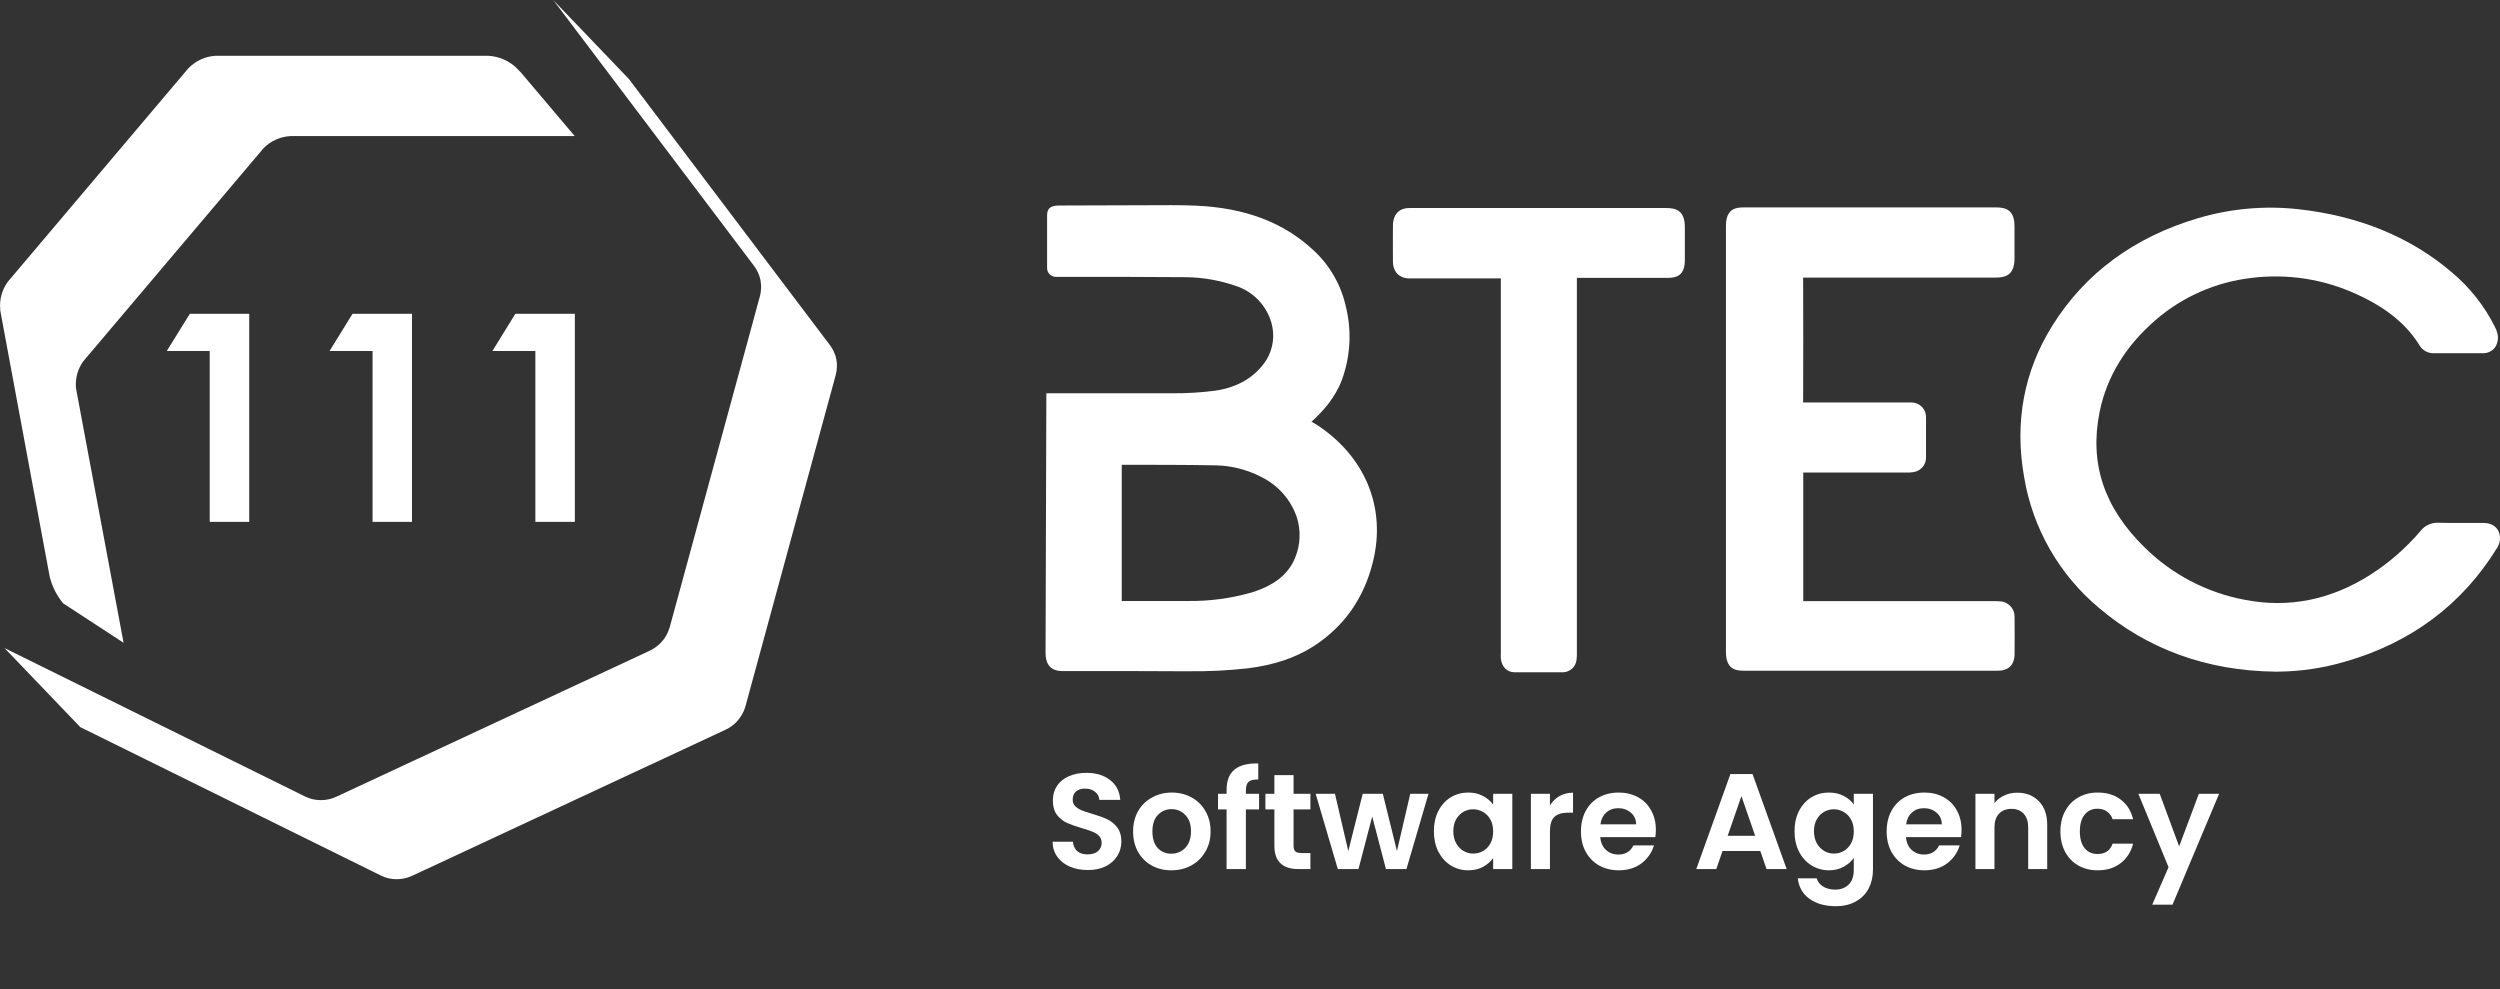
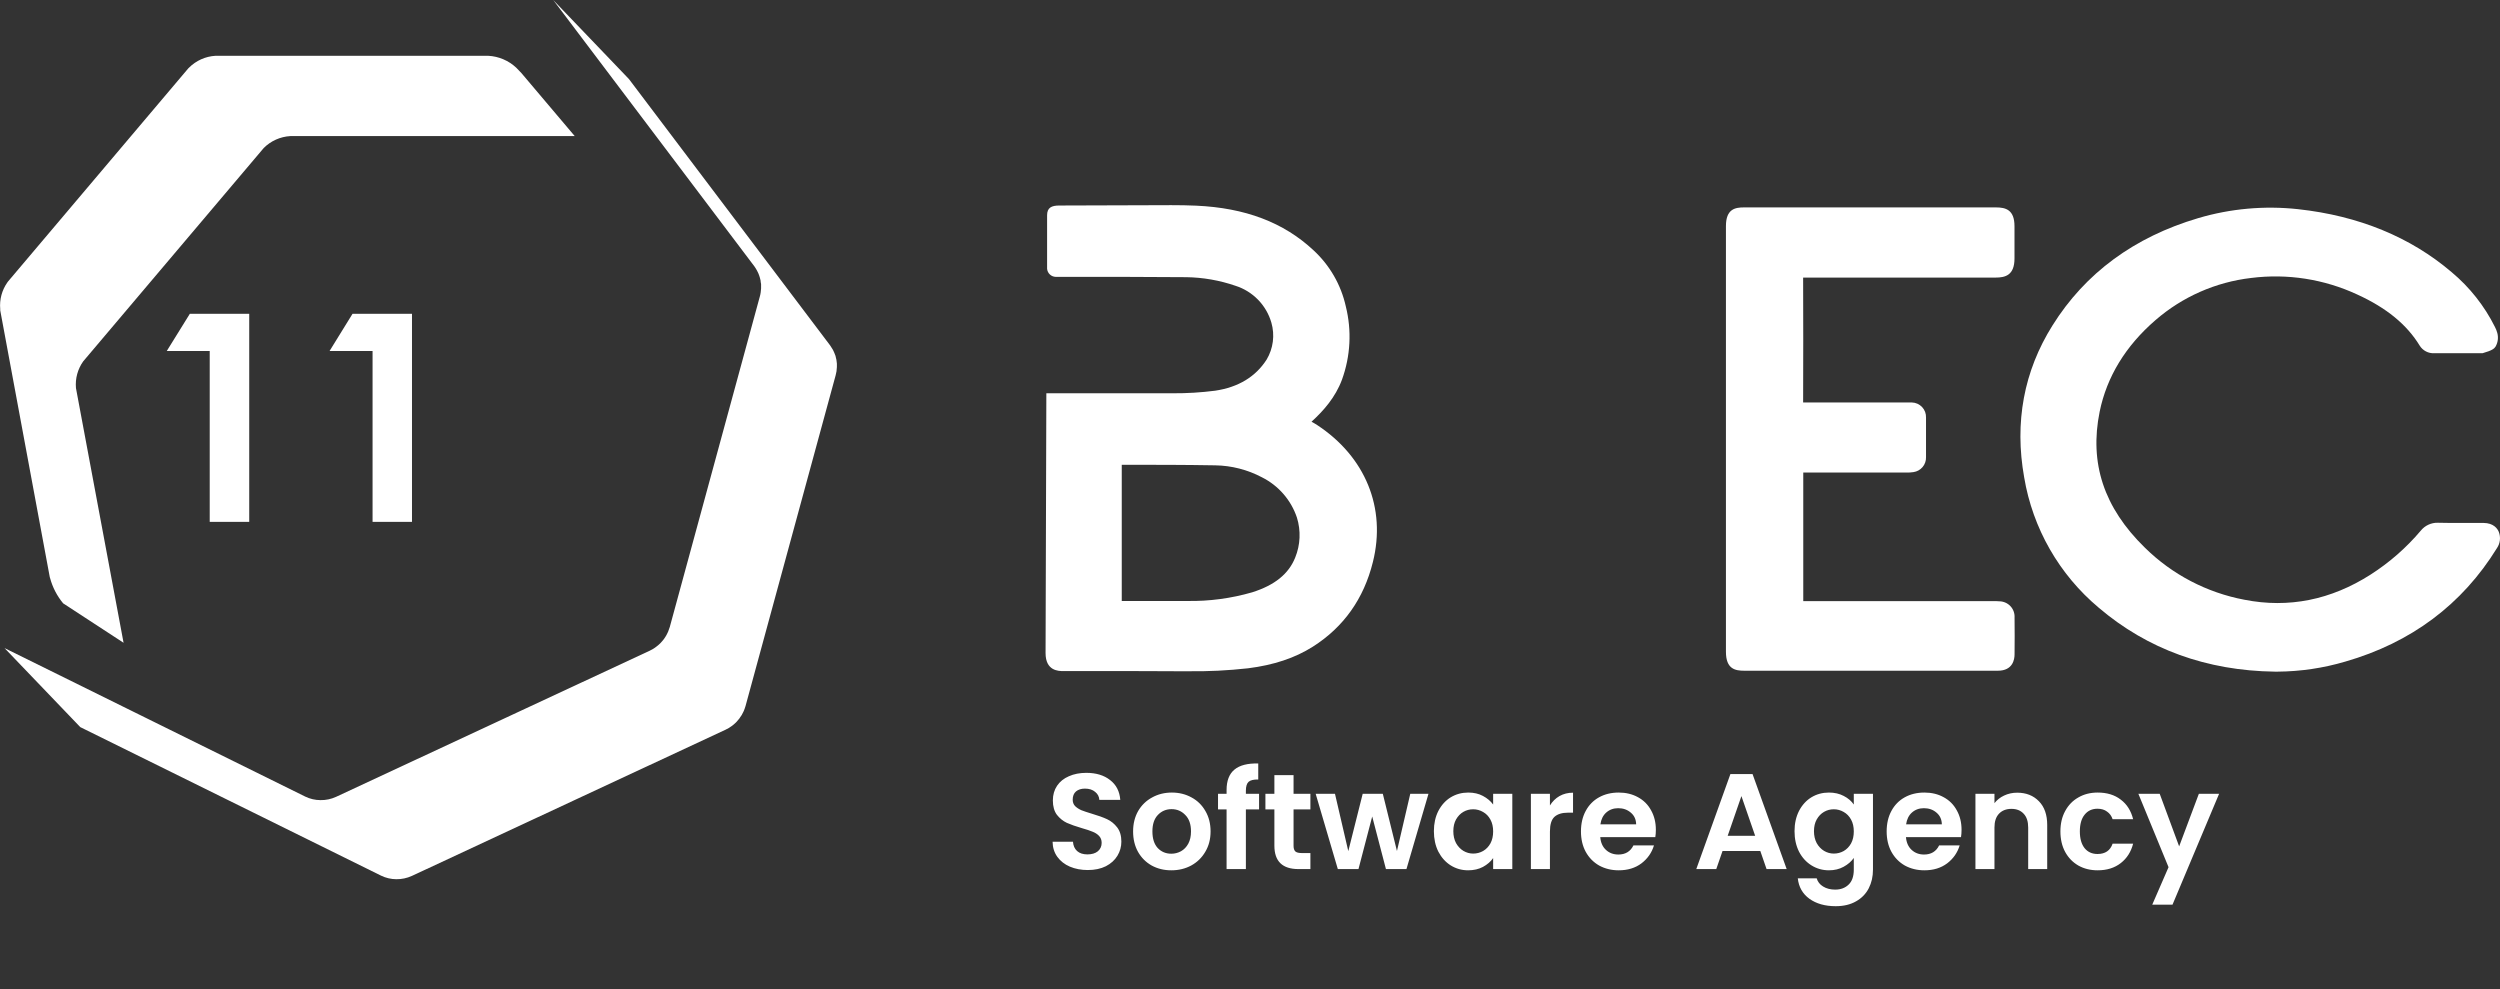
<svg xmlns="http://www.w3.org/2000/svg" width="187" height="74" viewBox="0 0 187 74" fill="none">
  <rect x="0" y="0" width="187" height="74" fill="#333333" stroke="none" />
  <g clip-path="url(#clip0_112_157)">
-     <path d="M186.909 39.783C186.809 39.539 186.52 39.12 185.764 39.115H183.837C183.348 39.115 182.859 39.115 182.348 39.102C182.103 39.096 181.861 39.147 181.639 39.25C181.417 39.353 181.223 39.507 181.071 39.697C179.993 40.972 178.729 42.078 177.321 42.979C174.357 44.873 171.19 45.512 167.883 44.861C165.065 44.329 162.47 42.971 160.431 40.96C157.368 37.969 156.273 34.644 157.055 30.79C157.591 28.179 158.995 25.877 161.228 23.947C163.239 22.201 165.731 21.102 168.38 20.792C171.092 20.448 173.846 20.878 176.324 22.03C178.503 23.025 180.031 24.273 180.997 25.86C181.112 26.041 181.272 26.189 181.463 26.287C181.653 26.386 181.867 26.432 182.081 26.421H183.847H184.979H185.693C185.886 26.43 186.079 26.389 186.25 26.301C186.422 26.213 186.567 26.081 186.672 25.919C186.846 25.61 186.891 25.244 186.797 24.902C186.755 24.748 186.697 24.6 186.623 24.459C185.839 22.886 184.738 21.492 183.389 20.363C180.3 17.728 176.436 16.143 171.894 15.646C169.387 15.373 166.85 15.6 164.432 16.314C159.641 17.73 155.969 20.434 153.526 24.344C151.384 27.757 150.672 31.589 151.408 35.707C152.045 39.515 154.023 42.972 156.987 45.458C160.636 48.564 165.058 50.17 170.163 50.239H170.368C172.081 50.226 173.784 49.973 175.426 49.488C180.354 48.071 184.17 45.217 186.77 41.002C186.891 40.825 186.967 40.622 186.991 40.409C187.015 40.197 186.987 39.982 186.909 39.783Z" fill="white" />
+     <path d="M186.909 39.783C186.809 39.539 186.52 39.12 185.764 39.115H183.837C183.348 39.115 182.859 39.115 182.348 39.102C182.103 39.096 181.861 39.147 181.639 39.25C181.417 39.353 181.223 39.507 181.071 39.697C179.993 40.972 178.729 42.078 177.321 42.979C174.357 44.873 171.19 45.512 167.883 44.861C165.065 44.329 162.47 42.971 160.431 40.96C157.368 37.969 156.273 34.644 157.055 30.79C157.591 28.179 158.995 25.877 161.228 23.947C163.239 22.201 165.731 21.102 168.38 20.792C171.092 20.448 173.846 20.878 176.324 22.03C178.503 23.025 180.031 24.273 180.997 25.86C181.112 26.041 181.272 26.189 181.463 26.287C181.653 26.386 181.867 26.432 182.081 26.421H183.847H184.979H185.693C186.422 26.213 186.567 26.081 186.672 25.919C186.846 25.61 186.891 25.244 186.797 24.902C186.755 24.748 186.697 24.6 186.623 24.459C185.839 22.886 184.738 21.492 183.389 20.363C180.3 17.728 176.436 16.143 171.894 15.646C169.387 15.373 166.85 15.6 164.432 16.314C159.641 17.73 155.969 20.434 153.526 24.344C151.384 27.757 150.672 31.589 151.408 35.707C152.045 39.515 154.023 42.972 156.987 45.458C160.636 48.564 165.058 50.17 170.163 50.239H170.368C172.081 50.226 173.784 49.973 175.426 49.488C180.354 48.071 184.17 45.217 186.77 41.002C186.891 40.825 186.967 40.622 186.991 40.409C187.015 40.197 186.987 39.982 186.909 39.783Z" fill="white" />
    <path d="M149.3 15.514H130.452C129.799 15.514 129.1 15.624 129.1 16.911V48.756C129.1 50.06 129.811 50.17 130.474 50.17H149.439C150.567 50.17 150.689 49.315 150.689 48.951C150.7 48.031 150.7 47.113 150.689 46.197C150.698 46.042 150.676 45.887 150.624 45.74C150.572 45.594 150.491 45.46 150.385 45.346C150.28 45.233 150.152 45.141 150.01 45.078C149.868 45.014 149.714 44.98 149.559 44.978C149.476 44.978 149.4 44.965 149.314 44.965H134.884V35.348H142.591C142.77 35.352 142.949 35.34 143.126 35.314C143.396 35.276 143.641 35.139 143.814 34.93C143.988 34.722 144.077 34.456 144.066 34.185C144.066 33.21 144.066 32.218 144.066 31.241C144.072 31.096 144.05 30.952 144.001 30.816C143.951 30.681 143.874 30.556 143.776 30.451C143.677 30.345 143.558 30.26 143.426 30.2C143.294 30.141 143.151 30.108 143.007 30.105H142.83H134.874C134.886 26.991 134.886 23.877 134.874 20.763C135.077 20.763 135.283 20.763 135.486 20.763H149.268C150.002 20.763 150.684 20.587 150.684 19.334V16.921C150.686 15.687 150.021 15.514 149.3 15.514Z" fill="white" />
-     <path d="M105.415 15.56C104.368 15.572 104.192 16.396 104.192 16.86C104.192 17.769 104.18 18.678 104.192 19.583C104.192 20.17 104.52 20.802 105.4 20.826C105.787 20.826 106.176 20.826 106.564 20.826H112.263V48.885C112.255 49.006 112.255 49.128 112.263 49.248C112.319 49.873 112.723 50.282 113.29 50.287H115.002H116.905C117.168 50.282 117.418 50.178 117.608 49.998C117.797 49.817 117.912 49.573 117.93 49.312C117.951 49.124 117.957 48.935 117.95 48.746V20.785H124.725C125.402 20.785 126.026 20.621 126.026 19.456V16.982C126.026 15.736 125.351 15.56 124.617 15.56H105.415Z" fill="white" />
    <path d="M14.198 23.474H18.642V39.037H15.687V26.255H12.474L14.198 23.474Z" fill="white" />
    <path d="M26.368 23.474H30.817V39.037H27.868V26.255H24.651L26.368 23.474Z" fill="white" />
-     <path d="M38.548 23.474H42.998V39.037H40.045V26.255H36.829L38.548 23.474Z" fill="white" />
    <path d="M62.599 27.416C62.602 27.349 62.602 27.282 62.599 27.216V27.201C62.592 27.164 62.588 27.127 62.586 27.089L62.564 26.918C62.564 26.882 62.545 26.848 62.538 26.809C62.53 26.77 62.513 26.701 62.501 26.643C62.489 26.584 62.476 26.575 62.464 26.538C62.452 26.502 62.425 26.431 62.403 26.382C62.389 26.345 62.372 26.31 62.354 26.275L62.31 26.18L62.288 26.143C62.229 26.038 62.164 25.937 62.095 25.838L47.048 5.917L41.381 0L56.428 19.924C56.497 20.021 56.56 20.122 56.616 20.227C56.642 20.27 56.665 20.316 56.685 20.363C56.704 20.396 56.721 20.431 56.734 20.468C56.757 20.517 56.777 20.569 56.792 20.622C56.807 20.66 56.817 20.697 56.827 20.731C56.845 20.785 56.86 20.841 56.871 20.897C56.871 20.931 56.89 20.97 56.895 21.007C56.9 21.043 56.895 21.121 56.915 21.177C56.934 21.233 56.927 21.25 56.929 21.287C56.936 21.368 56.936 21.45 56.929 21.531V21.577C56.926 21.67 56.917 21.763 56.902 21.855C56.889 21.96 56.868 22.063 56.839 22.165L50.1 46.899C50.086 46.947 50.064 46.996 50.047 47.045C50.031 47.11 50.008 47.174 49.981 47.235L49.924 47.357C49.9 47.411 49.873 47.464 49.844 47.516C49.814 47.567 49.797 47.591 49.775 47.63C49.753 47.669 49.707 47.733 49.672 47.786C49.646 47.816 49.621 47.848 49.599 47.881C49.55 47.937 49.506 47.991 49.455 48.047C49.404 48.103 49.406 48.103 49.379 48.127C49.29 48.216 49.194 48.297 49.093 48.371C49.046 48.408 48.998 48.44 48.951 48.474C48.917 48.493 48.885 48.514 48.853 48.537C48.77 48.586 48.684 48.632 48.594 48.676L25.134 59.605C24.771 59.772 24.376 59.855 23.977 59.849C23.583 59.849 23.194 59.759 22.839 59.588L0.338 48.476L6.005 54.388L28.506 65.499C28.861 65.672 29.249 65.763 29.644 65.765C30.043 65.769 30.439 65.686 30.803 65.521L54.261 54.588C54.351 54.546 54.438 54.5 54.523 54.449L54.625 54.38C54.669 54.349 54.713 54.324 54.755 54.293C54.855 54.218 54.95 54.137 55.039 54.049L55.066 54.022C55.085 54.003 55.102 53.978 55.124 53.959C55.146 53.939 55.215 53.856 55.259 53.798L55.3 53.754C55.3 53.737 55.325 53.715 55.335 53.698C55.373 53.648 55.407 53.596 55.437 53.542C55.454 53.523 55.47 53.504 55.484 53.483C55.489 53.465 55.496 53.448 55.506 53.432C55.538 53.379 55.562 53.33 55.589 53.274L55.628 53.193L55.648 53.149C55.67 53.091 55.694 53.03 55.714 52.971C55.733 52.913 55.738 52.906 55.745 52.874C55.751 52.854 55.757 52.834 55.765 52.815L62.506 28.074C62.533 27.971 62.556 27.869 62.572 27.767C62.572 27.677 62.594 27.584 62.596 27.494C62.599 27.468 62.599 27.442 62.599 27.416Z" fill="white" />
    <path d="M9.243 48.081L5.682 29.03C5.619 28.32 5.81 27.612 6.222 27.031L19.73 11.068C20.259 10.54 20.964 10.224 21.712 10.18H42.99L39.006 5.471L38.617 5.066C38.047 4.531 37.305 4.215 36.523 4.174H16.116C15.367 4.217 14.662 4.535 14.134 5.066L14.081 5.117L0.599 21.058L0.553 21.121C0.143 21.703 -0.047 22.41 0.017 23.118C0.015 23.149 0.015 23.181 0.017 23.213L3.71 43.098C3.71 43.142 3.732 43.188 3.744 43.235C3.93 43.929 4.264 44.575 4.723 45.129" fill="white" />
    <path d="M98.516 31.789C98.379 31.704 98.247 31.618 98.102 31.545C98.985 30.736 99.883 29.736 100.379 28.401C101.019 26.641 101.119 24.732 100.666 22.915C100.307 21.303 99.463 19.838 98.247 18.718C96.019 16.638 93.145 15.548 89.464 15.383C88.847 15.356 88.241 15.346 87.612 15.346L79.245 15.373C78.653 15.373 78.323 15.531 78.323 16.104V19.975C78.323 19.997 78.323 20.056 78.323 20.08C78.323 20.105 78.323 20.08 78.323 20.102C78.336 20.263 78.408 20.414 78.525 20.526C78.642 20.638 78.797 20.703 78.959 20.709H83.926L88.728 20.733C89.981 20.751 91.224 20.967 92.408 21.375C93.05 21.578 93.631 21.937 94.101 22.418C94.57 22.9 94.913 23.489 95.099 24.134C95.232 24.594 95.269 25.077 95.208 25.552C95.147 26.027 94.989 26.485 94.744 26.896C93.92 28.183 92.629 28.966 90.894 29.224C89.84 29.36 88.778 29.424 87.715 29.417C87.064 29.417 86.406 29.417 85.758 29.417H84.425H78.267L78.208 48.849C78.208 50.192 79.186 50.195 79.524 50.197H82.794C84.521 50.197 86.24 50.197 87.962 50.209H88.852C90.36 50.23 91.867 50.155 93.365 49.987C95.277 49.744 96.857 49.222 98.198 48.373C100.502 46.911 102.016 44.783 102.693 42.035C103.703 37.996 102.131 34.161 98.516 31.789ZM96.879 41.711C96.39 42.93 95.348 43.773 93.663 44.305C92.086 44.761 90.448 44.98 88.806 44.953C87.901 44.953 87.001 44.953 86.093 44.953H83.907V34.766H83.968C86.277 34.766 88.591 34.766 90.902 34.807C92.12 34.826 93.316 35.133 94.392 35.702C95.629 36.321 96.57 37.404 97.009 38.712C97.315 39.697 97.269 40.757 96.879 41.711Z" fill="white" />
    <path d="M81.367 65.079C80.872 65.079 80.424 64.994 80.025 64.824C79.632 64.655 79.32 64.411 79.089 64.092C78.859 63.774 78.74 63.398 78.733 62.964H80.258C80.279 63.255 80.38 63.486 80.564 63.655C80.753 63.825 81.011 63.909 81.336 63.909C81.668 63.909 81.929 63.831 82.119 63.675C82.309 63.513 82.404 63.303 82.404 63.045C82.404 62.835 82.339 62.662 82.21 62.526C82.082 62.391 81.919 62.286 81.722 62.211C81.533 62.13 81.268 62.042 80.93 61.947C80.469 61.812 80.092 61.679 79.801 61.55C79.516 61.415 79.269 61.215 79.059 60.951C78.855 60.679 78.754 60.32 78.754 59.873C78.754 59.453 78.859 59.087 79.069 58.775C79.279 58.463 79.574 58.226 79.953 58.063C80.333 57.894 80.767 57.809 81.255 57.809C81.987 57.809 82.58 57.989 83.034 58.348C83.495 58.7 83.749 59.195 83.797 59.832H82.231C82.217 59.588 82.112 59.388 81.916 59.232C81.726 59.07 81.472 58.988 81.153 58.988C80.875 58.988 80.652 59.06 80.482 59.202C80.319 59.344 80.238 59.551 80.238 59.822C80.238 60.012 80.299 60.171 80.421 60.3C80.55 60.422 80.706 60.524 80.889 60.605C81.079 60.679 81.343 60.768 81.682 60.869C82.143 61.005 82.519 61.14 82.81 61.276C83.102 61.412 83.353 61.615 83.563 61.886C83.773 62.157 83.878 62.513 83.878 62.954C83.878 63.333 83.78 63.686 83.583 64.011C83.386 64.336 83.099 64.597 82.719 64.794C82.339 64.984 81.889 65.079 81.367 65.079ZM87.613 65.099C87.071 65.099 86.583 64.98 86.149 64.743C85.715 64.499 85.373 64.157 85.122 63.716C84.878 63.276 84.756 62.767 84.756 62.191C84.756 61.615 84.882 61.106 85.132 60.666C85.39 60.225 85.739 59.886 86.18 59.649C86.62 59.405 87.112 59.283 87.654 59.283C88.196 59.283 88.687 59.405 89.128 59.649C89.569 59.886 89.914 60.225 90.165 60.666C90.423 61.106 90.551 61.615 90.551 62.191C90.551 62.767 90.419 63.276 90.155 63.716C89.897 64.157 89.545 64.499 89.097 64.743C88.657 64.98 88.162 65.099 87.613 65.099ZM87.613 63.858C87.871 63.858 88.111 63.797 88.335 63.675C88.565 63.547 88.748 63.357 88.884 63.106C89.019 62.855 89.087 62.55 89.087 62.191C89.087 61.656 88.945 61.245 88.66 60.961C88.382 60.669 88.04 60.524 87.633 60.524C87.227 60.524 86.884 60.669 86.606 60.961C86.335 61.245 86.2 61.656 86.2 62.191C86.2 62.727 86.332 63.14 86.596 63.431C86.868 63.716 87.206 63.858 87.613 63.858ZM94.178 60.544H93.192V65.007H91.748V60.544H91.108V59.375H91.748V59.09C91.748 58.399 91.945 57.89 92.338 57.565C92.731 57.24 93.324 57.087 94.117 57.108V58.307C93.771 58.3 93.531 58.358 93.395 58.48C93.26 58.602 93.192 58.822 93.192 59.141V59.375H94.178V60.544ZM96.758 60.544V63.269C96.758 63.459 96.802 63.597 96.89 63.686C96.985 63.767 97.141 63.808 97.358 63.808H98.018V65.007H97.124C95.924 65.007 95.324 64.424 95.324 63.259V60.544H94.653V59.375H95.324V57.982H96.758V59.375H98.018V60.544H96.758ZM106.85 59.375L105.203 65.007H103.668L102.641 61.073L101.614 65.007H100.069L98.412 59.375H99.856L100.852 63.665L101.93 59.375H103.434L104.492 63.655L105.488 59.375H106.85ZM107.255 62.171C107.255 61.601 107.366 61.096 107.59 60.656C107.821 60.215 108.129 59.876 108.515 59.639C108.908 59.402 109.346 59.283 109.827 59.283C110.247 59.283 110.613 59.368 110.925 59.537C111.244 59.707 111.498 59.92 111.687 60.178V59.375H113.121V65.007H111.687V64.184C111.504 64.448 111.25 64.668 110.925 64.845C110.606 65.014 110.237 65.099 109.817 65.099C109.342 65.099 108.908 64.977 108.515 64.733C108.129 64.489 107.821 64.147 107.59 63.706C107.366 63.259 107.255 62.747 107.255 62.171ZM111.687 62.191C111.687 61.845 111.62 61.55 111.484 61.306C111.349 61.056 111.166 60.866 110.935 60.737C110.705 60.602 110.457 60.534 110.193 60.534C109.929 60.534 109.685 60.598 109.461 60.727C109.237 60.856 109.054 61.045 108.912 61.296C108.776 61.54 108.709 61.832 108.709 62.171C108.709 62.51 108.776 62.808 108.912 63.065C109.054 63.316 109.237 63.509 109.461 63.645C109.691 63.781 109.935 63.848 110.193 63.848C110.457 63.848 110.705 63.784 110.935 63.655C111.166 63.52 111.349 63.33 111.484 63.086C111.62 62.835 111.687 62.537 111.687 62.191ZM115.935 60.249C116.118 59.951 116.355 59.717 116.646 59.548C116.945 59.378 117.283 59.293 117.663 59.293V60.788H117.287C116.84 60.788 116.501 60.893 116.27 61.103C116.046 61.313 115.935 61.679 115.935 62.201V65.007H114.511V59.375H115.935V60.249ZM123.858 62.069C123.858 62.272 123.844 62.455 123.817 62.618H119.7C119.733 63.025 119.876 63.343 120.127 63.574C120.377 63.804 120.686 63.919 121.052 63.919C121.58 63.919 121.957 63.692 122.18 63.238H123.716C123.553 63.781 123.241 64.228 122.78 64.58C122.319 64.926 121.753 65.099 121.082 65.099C120.54 65.099 120.052 64.98 119.618 64.743C119.191 64.499 118.856 64.157 118.612 63.716C118.374 63.276 118.256 62.767 118.256 62.191C118.256 61.608 118.374 61.096 118.612 60.656C118.849 60.215 119.181 59.876 119.608 59.639C120.035 59.402 120.526 59.283 121.082 59.283C121.618 59.283 122.096 59.398 122.516 59.629C122.943 59.859 123.272 60.188 123.502 60.615C123.739 61.035 123.858 61.52 123.858 62.069ZM122.384 61.662C122.377 61.296 122.245 61.005 121.987 60.788C121.73 60.564 121.414 60.453 121.042 60.453C120.689 60.453 120.391 60.561 120.147 60.778C119.91 60.988 119.764 61.283 119.71 61.662H122.384ZM131.671 63.655H128.845L128.377 65.007H126.882L129.434 57.901H131.091L133.643 65.007H132.139L131.671 63.655ZM131.285 62.516L130.258 59.548L129.231 62.516H131.285ZM136.804 59.283C137.224 59.283 137.593 59.368 137.912 59.537C138.23 59.7 138.481 59.914 138.664 60.178V59.375H140.098V65.048C140.098 65.57 139.993 66.034 139.783 66.441C139.572 66.854 139.257 67.18 138.837 67.417C138.417 67.661 137.908 67.783 137.312 67.783C136.512 67.783 135.855 67.597 135.339 67.224C134.831 66.851 134.543 66.343 134.475 65.699H135.889C135.963 65.956 136.122 66.16 136.366 66.309C136.617 66.465 136.919 66.543 137.271 66.543C137.685 66.543 138.02 66.417 138.278 66.166C138.535 65.922 138.664 65.55 138.664 65.048V64.174C138.481 64.438 138.227 64.658 137.902 64.835C137.583 65.011 137.217 65.099 136.804 65.099C136.329 65.099 135.895 64.977 135.502 64.733C135.109 64.489 134.797 64.147 134.567 63.706C134.343 63.259 134.231 62.747 134.231 62.171C134.231 61.601 134.343 61.096 134.567 60.656C134.797 60.215 135.106 59.876 135.492 59.639C135.885 59.402 136.322 59.283 136.804 59.283ZM138.664 62.191C138.664 61.845 138.596 61.55 138.461 61.306C138.325 61.056 138.142 60.866 137.912 60.737C137.681 60.602 137.434 60.534 137.17 60.534C136.905 60.534 136.661 60.598 136.438 60.727C136.214 60.856 136.031 61.045 135.889 61.296C135.753 61.54 135.685 61.832 135.685 62.171C135.685 62.51 135.753 62.808 135.889 63.065C136.031 63.316 136.214 63.509 136.438 63.645C136.668 63.781 136.912 63.848 137.17 63.848C137.434 63.848 137.681 63.784 137.912 63.655C138.142 63.52 138.325 63.33 138.461 63.086C138.596 62.835 138.664 62.537 138.664 62.191ZM146.724 62.069C146.724 62.272 146.71 62.455 146.683 62.618H142.566C142.599 63.025 142.742 63.343 142.993 63.574C143.243 63.804 143.552 63.919 143.918 63.919C144.447 63.919 144.823 63.692 145.046 63.238H146.582C146.419 63.781 146.107 64.228 145.646 64.58C145.185 64.926 144.619 65.099 143.948 65.099C143.406 65.099 142.918 64.98 142.484 64.743C142.057 64.499 141.722 64.157 141.478 63.716C141.24 63.276 141.122 62.767 141.122 62.191C141.122 61.608 141.24 61.096 141.478 60.656C141.715 60.215 142.047 59.876 142.474 59.639C142.901 59.402 143.393 59.283 143.948 59.283C144.484 59.283 144.962 59.398 145.382 59.629C145.809 59.859 146.138 60.188 146.368 60.615C146.605 61.035 146.724 61.52 146.724 62.069ZM145.25 61.662C145.243 61.296 145.111 61.005 144.853 60.788C144.596 60.564 144.28 60.453 143.908 60.453C143.555 60.453 143.257 60.561 143.013 60.778C142.776 60.988 142.63 61.283 142.576 61.662H145.25ZM150.884 59.293C151.555 59.293 152.098 59.507 152.511 59.934C152.924 60.354 153.131 60.944 153.131 61.703V65.007H151.708V61.896C151.708 61.449 151.596 61.106 151.372 60.869C151.149 60.625 150.844 60.503 150.457 60.503C150.064 60.503 149.752 60.625 149.522 60.869C149.298 61.106 149.186 61.449 149.186 61.896V65.007H147.763V59.375H149.186V60.076C149.376 59.832 149.617 59.642 149.908 59.507C150.206 59.365 150.532 59.293 150.884 59.293ZM154.119 62.191C154.119 61.608 154.237 61.1 154.475 60.666C154.712 60.225 155.041 59.886 155.461 59.649C155.881 59.405 156.362 59.283 156.905 59.283C157.603 59.283 158.179 59.459 158.633 59.812C159.094 60.158 159.402 60.646 159.558 61.276H158.023C157.942 61.032 157.803 60.842 157.606 60.707C157.416 60.564 157.179 60.493 156.894 60.493C156.488 60.493 156.166 60.642 155.928 60.941C155.691 61.232 155.573 61.649 155.573 62.191C155.573 62.727 155.691 63.143 155.928 63.442C156.166 63.733 156.488 63.879 156.894 63.879C157.47 63.879 157.847 63.621 158.023 63.106H159.558C159.402 63.716 159.094 64.201 158.633 64.56C158.172 64.919 157.596 65.099 156.905 65.099C156.362 65.099 155.881 64.98 155.461 64.743C155.041 64.499 154.712 64.16 154.475 63.726C154.237 63.286 154.119 62.774 154.119 62.191ZM165.989 59.375L162.502 67.671H160.987L162.207 64.865L159.95 59.375H161.546L163 63.309L164.475 59.375H165.989Z" fill="white" />
  </g>
  <defs>
    <clipPath id="clip0_112_157">
      <rect width="187" height="74" fill="white" />
    </clipPath>
  </defs>
</svg>